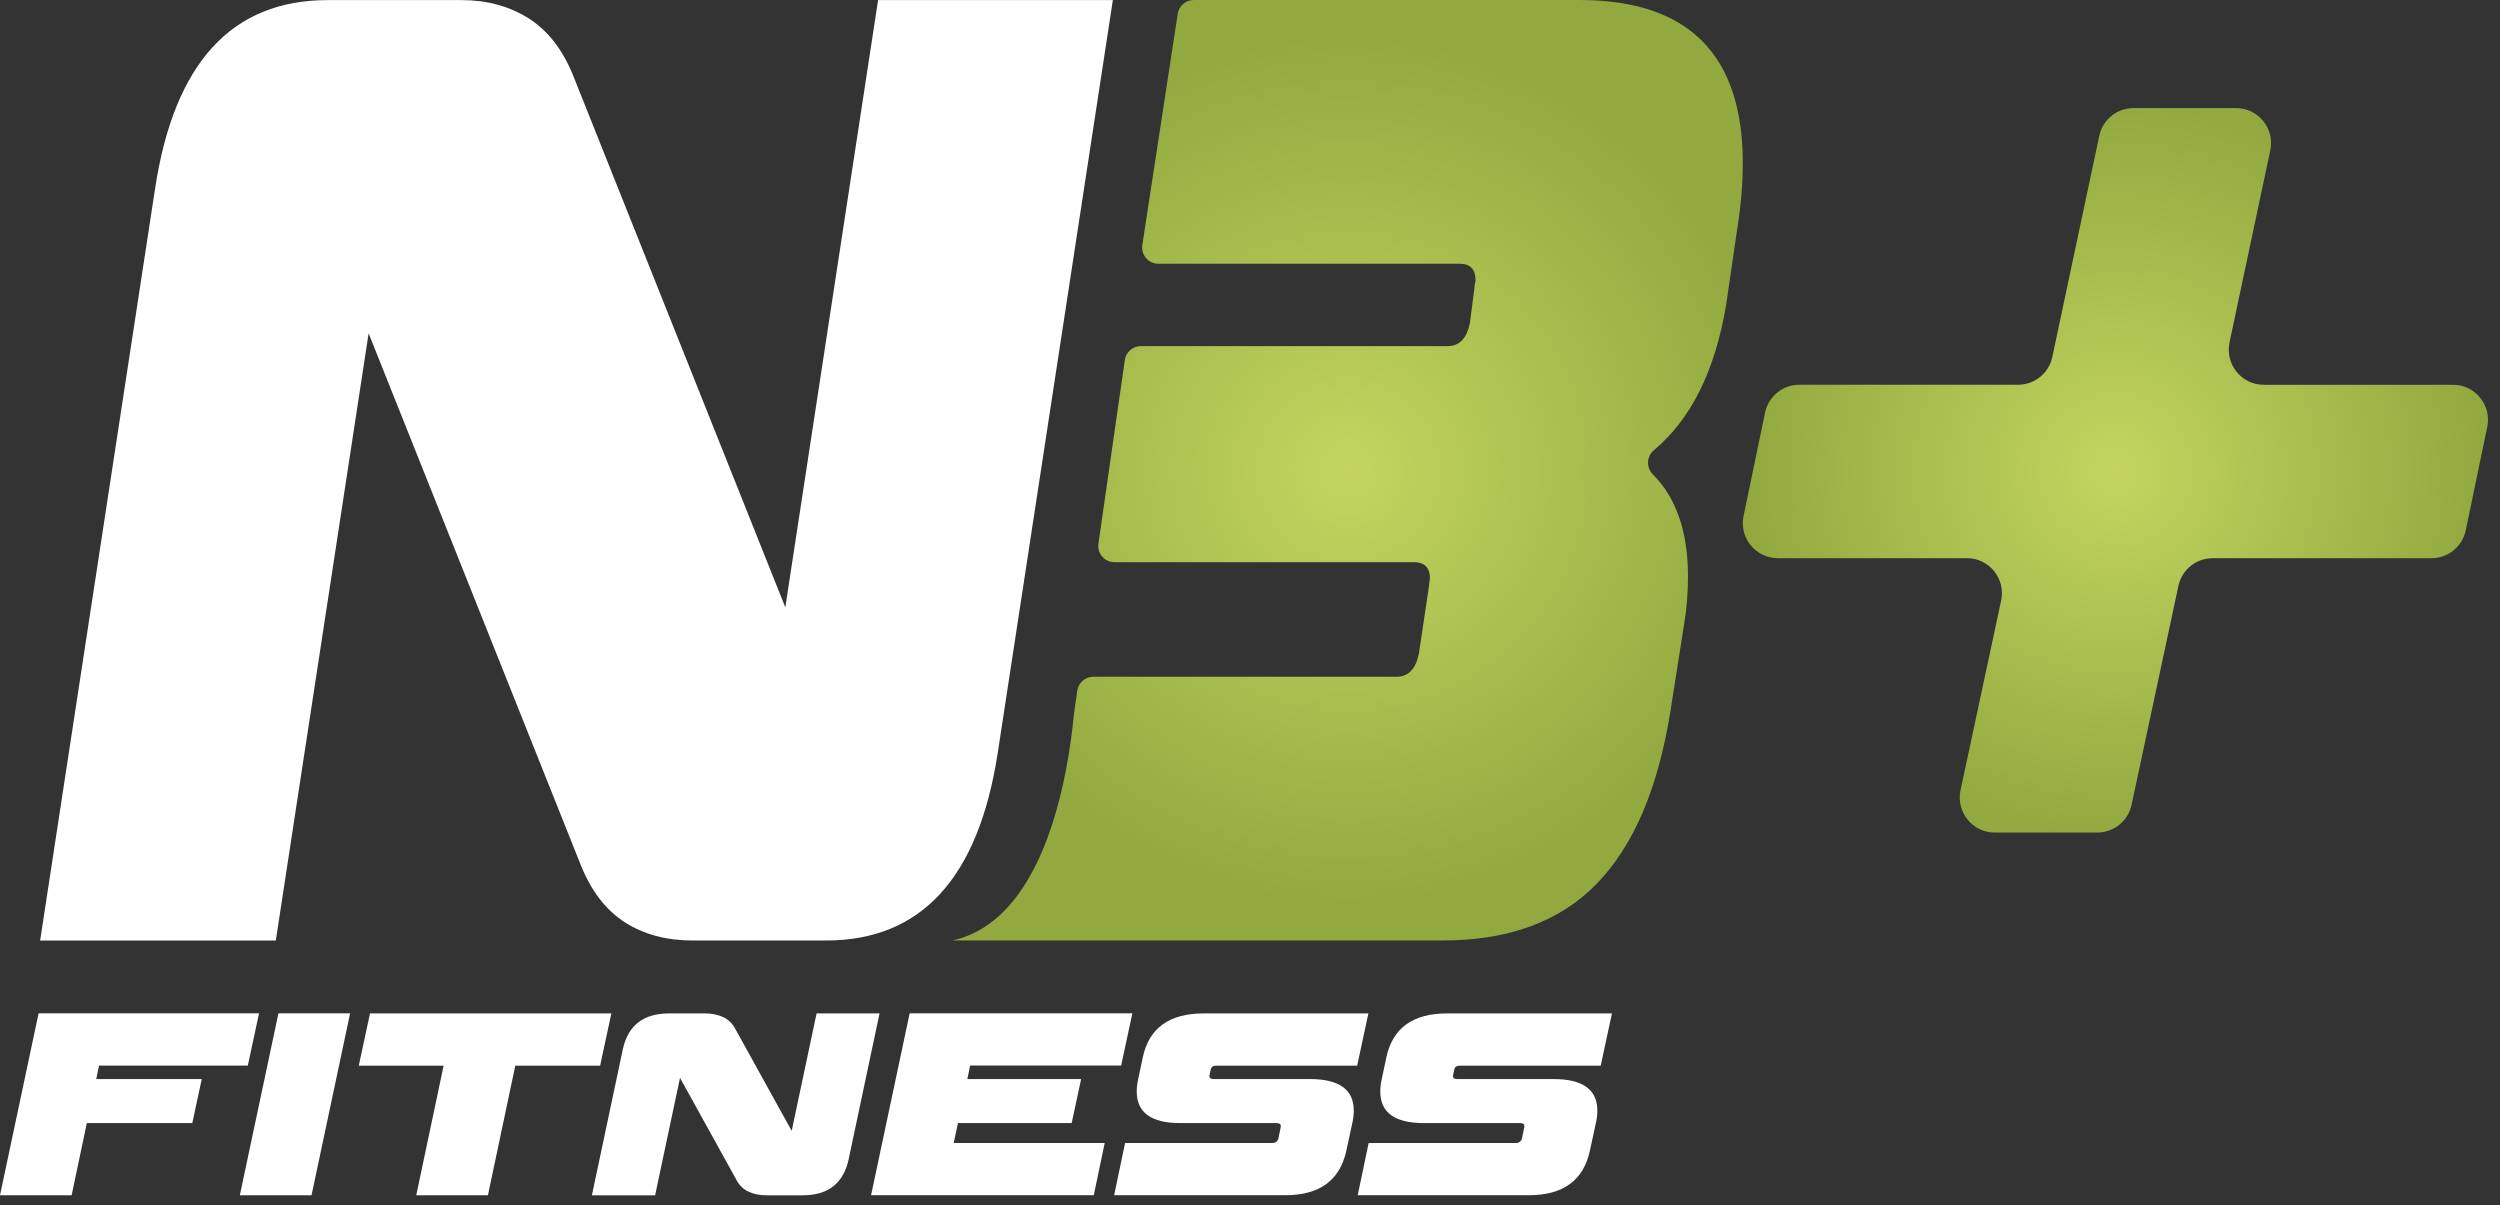
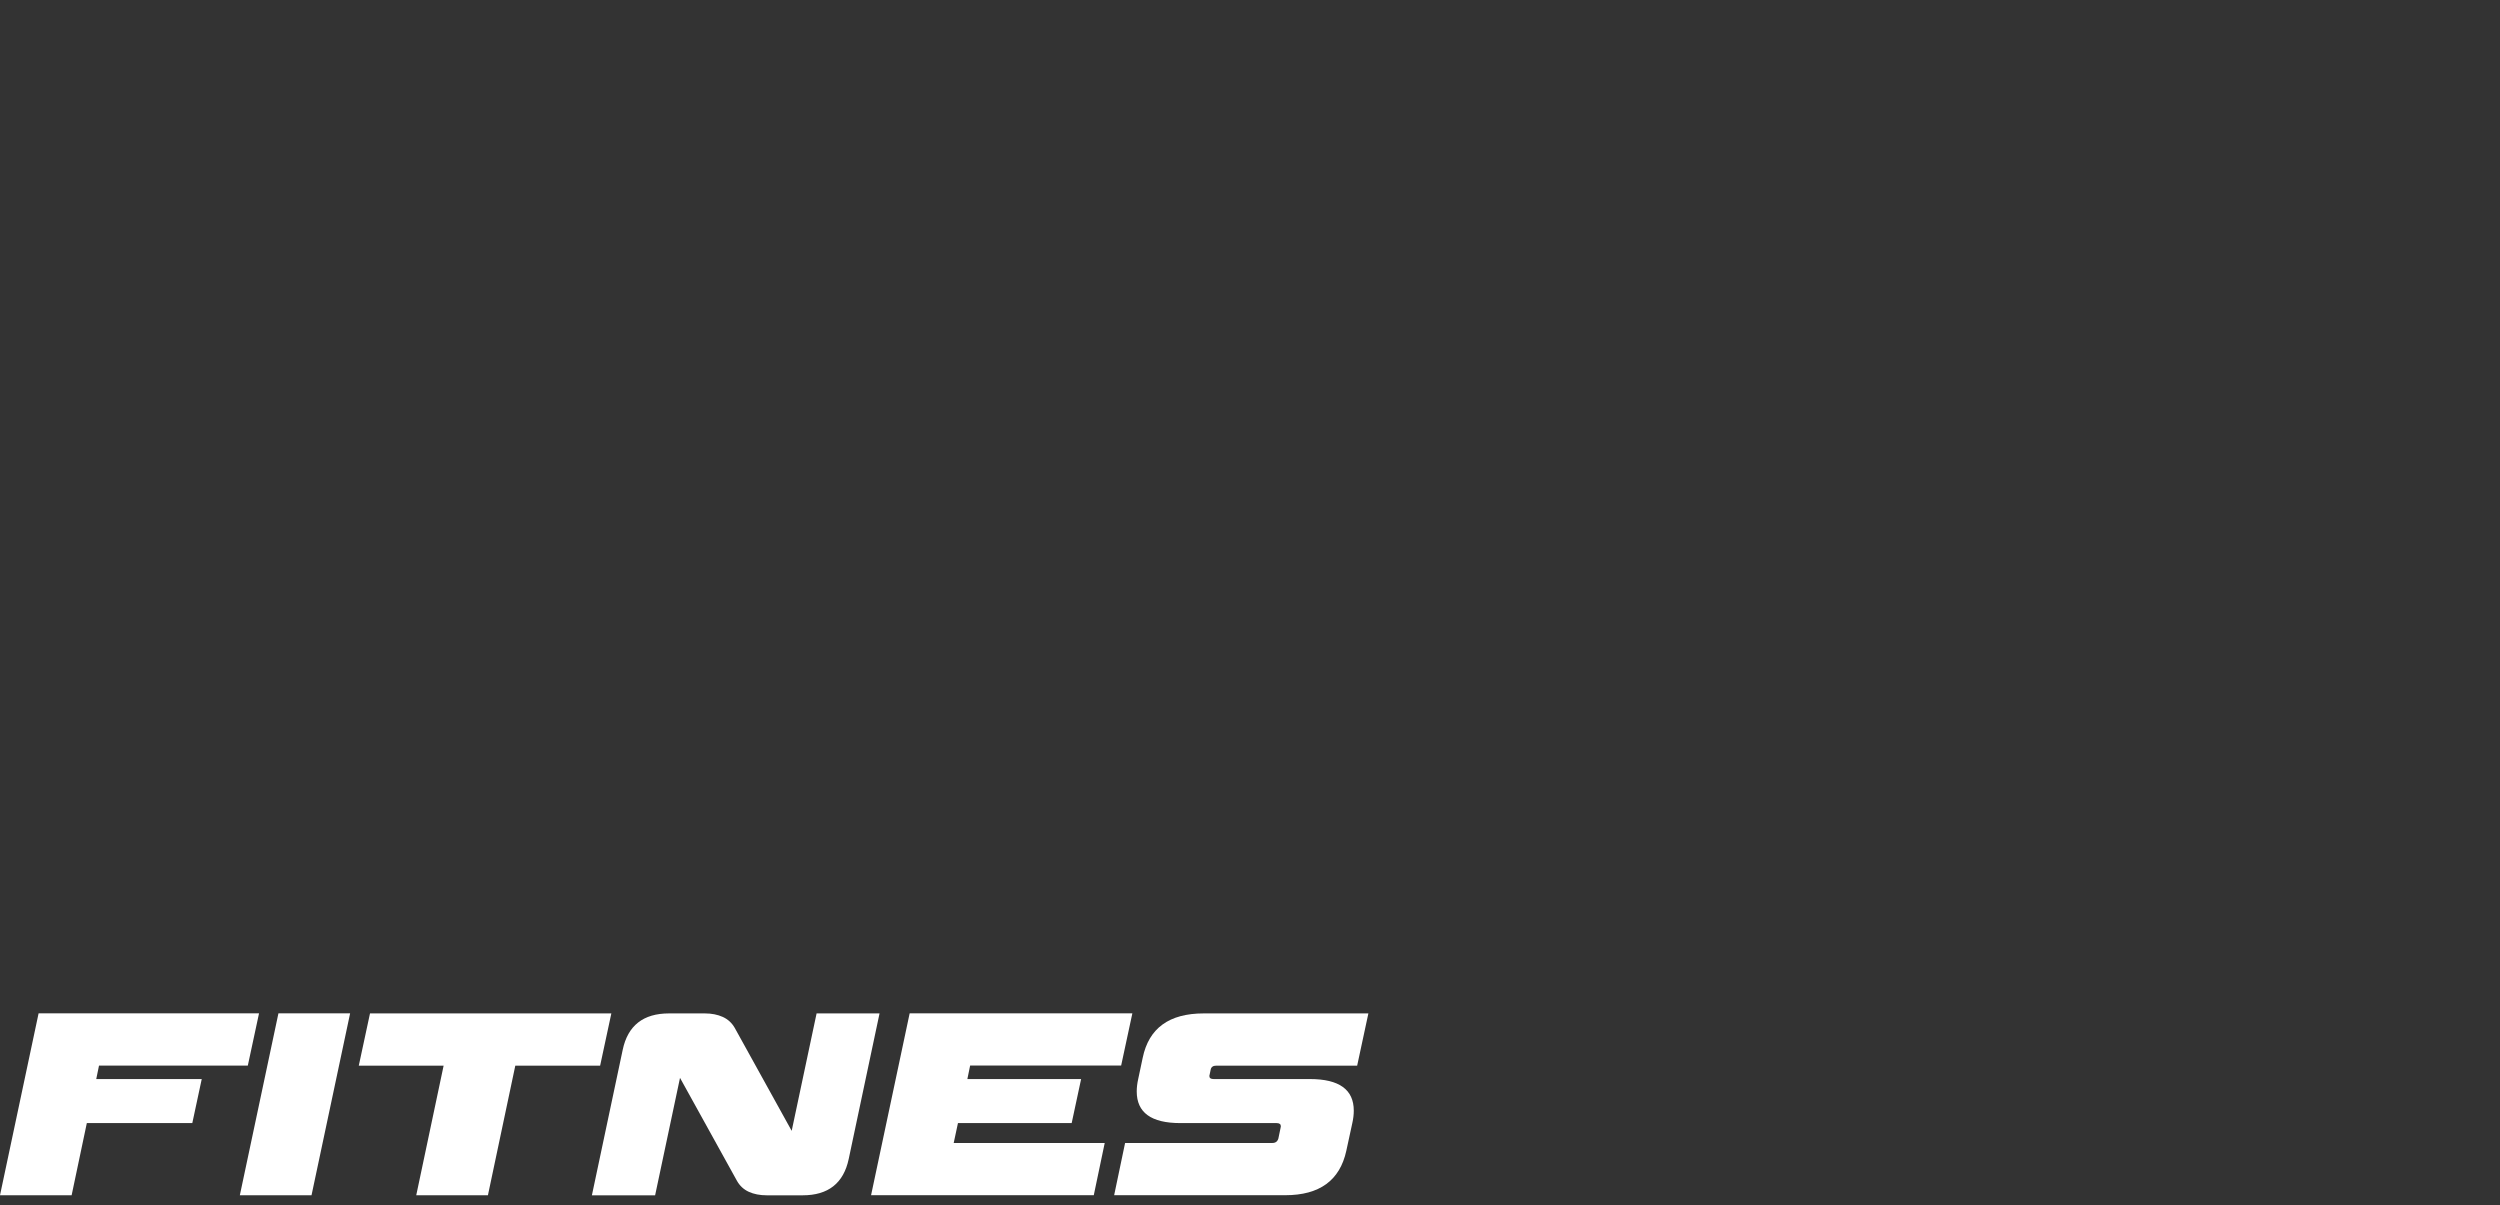
<svg xmlns="http://www.w3.org/2000/svg" version="1.1" x="0" y="0" width="560" height="270" viewBox="0, 0, 560, 270">
  <rect x="0" y="0" width="560" height="270" fill="#333333" stroke="none" />
  <defs>
    <radialGradient id="Gradient_1" gradientUnits="userSpaceOnUse" cx="301.89" cy="105.35" r="97.27" gradientTransform="matrix(1, 0, 0, 1, 0, 0)">
      <stop offset="0" stop-color="#C3D560" />
      <stop offset="1" stop-color="#91A93F" />
    </radialGradient>
    <radialGradient id="Gradient_2" gradientUnits="userSpaceOnUse" cx="473.847" cy="105.34" r="82.3" gradientTransform="matrix(1, 0, 0, 1, 0, 0)">
      <stop offset="0" stop-color="#C3D560" />
      <stop offset="1" stop-color="#91A93F" />
    </radialGradient>
  </defs>
  <g id="Layer_1">
-     <path d="M390.38,36.61 C390.38,41.24 389.97,46.13 389.13,51.33 L386.65,68.31 C384.19,83.02 378.82,93.86 370.49,100.83 C368.81,102.23 368.71,104.73 370.25,106.27 C375.49,111.52 378.11,119.15 378.11,129.12 C378.11,132.77 377.84,136.21 377.29,139.49 L374.17,159.38 C371.39,176.67 365.89,189.53 357.64,197.98 C349.39,206.45 337.93,210.66 323.25,210.66 L213.41,210.66 C228.9,207.17 235.73,188.17 238.74,172.65 C239.66,167.92 240.22,163.52 240.56,159.97 L240.56,159.95 L241.31,154.71 C241.57,152.92 243.1,151.59 244.91,151.59 L312.85,151.59 C315.48,151.59 317.13,149.86 317.83,146.41 L320.12,131.12 C320.12,130.83 320.14,130.6 320.18,130.42 C320.31,129.77 320.35,129.11 320.22,128.47 C319.87,126.78 318.73,125.93 316.79,125.93 L249.65,125.93 C247.43,125.93 245.73,123.97 246.05,121.77 L251.96,80.65 C252.22,78.86 253.75,77.53 255.56,77.53 L324.28,77.53 C326.91,77.53 328.56,75.8 329.26,72.34 L330.3,64.28 C330.3,63.89 330.34,63.6 330.41,63.41 C330.47,63.21 330.53,63.04 330.53,62.84 C330.53,60.33 329.35,59.08 326.98,59.08 L259.48,59.08 C257.25,59.08 255.55,57.09 255.88,54.89 L263.81,3.09 C264.08,1.31 265.61,0 267.41,0 L353.81,0 C378.2,0 390.39,12.21 390.39,36.59 z" fill="url(#Gradient_1)" />
-     <path d="M249.28,0.02 L223.5,168.6 C219.2,196.65 206.38,210.67 185.04,210.67 L155.11,210.67 C149.29,210.67 144.27,209.33 140.04,206.64 C135.81,203.95 132.52,199.72 130.17,193.96 L82.57,74.66 L61.78,210.68 L8.99,210.68 L34.76,42.1 C39.06,14.05 51.94,0.02 73.43,0.02 L103.36,0.02 C109.04,0.02 114.03,1.37 118.33,4.06 C122.62,6.75 125.95,10.98 128.31,16.74 L175.91,136.04 L196.69,0.02 L249.28,0.02 z" fill="#FFFFFF" />
    <g>
      <path d="M21.562,241.709 L45.189,241.709 L43.076,251.572 L19.449,251.572 L16.045,267.738 L-0,267.738 L8.644,226.992 L58.022,226.992 L55.511,238.691 L22.178,238.691 L21.562,241.697 z" fill="#FFFFFF" />
      <path d="M69.781,267.738 L53.724,267.738 L62.368,226.992 L78.425,226.992 L69.781,267.738 z" fill="#FFFFFF" />
      <path d="M93.239,267.738 L99.372,238.703 L80.369,238.703 L82.88,227.004 L136.942,227.004 L134.431,238.703 L115.428,238.703 L109.295,267.738 L93.239,267.738 z" fill="#FFFFFF" />
      <path d="M197.017,227.004 L190.111,259.613 C188.964,265.034 185.523,267.75 179.801,267.75 L171.772,267.75 C170.215,267.75 168.863,267.484 167.728,266.965 C166.593,266.446 165.712,265.625 165.084,264.514 L152.323,241.443 L146.745,267.75 L132.584,267.75 L139.49,235.141 C140.637,229.721 144.101,227.004 149.86,227.004 L157.889,227.004 C159.41,227.004 160.75,227.27 161.897,227.789 C163.044,228.308 163.937,229.129 164.577,230.24 L177.338,253.311 L182.916,227.004 L197.017,227.004 z" fill="#FFFFFF" />
      <path d="M216.695,241.709 L242.169,241.709 L240.056,251.572 L214.583,251.572 L213.629,256.027 L247.457,256.027 L245.006,267.726 L195.121,267.726 L203.765,226.98 L253.65,226.98 L251.139,238.679 L217.311,238.679 L216.695,241.685 z" fill="#FFFFFF" />
      <path d="M293.443,241.709 C299.986,241.709 303.246,244.075 303.246,248.784 C303.246,249.677 303.137,250.619 302.908,251.621 L301.568,257.802 C300.119,264.418 295.567,267.726 287.913,267.726 L249.57,267.726 L252.021,256.027 L285.016,256.027 C285.716,256.027 286.163,255.689 286.356,255.025 L286.863,252.574 C286.863,252.502 286.863,252.442 286.887,252.405 C286.899,252.369 286.911,252.333 286.911,252.297 C286.911,251.814 286.597,251.572 285.957,251.572 L264.383,251.572 C257.876,251.572 254.628,249.218 254.628,244.498 C254.628,243.604 254.737,242.663 254.966,241.661 L255.968,236.928 C257.345,230.312 261.896,227.004 269.623,227.004 L306.517,227.004 L304.006,238.703 L272.46,238.703 C271.711,238.703 271.289,239.017 271.18,239.644 L270.963,240.707 C270.927,240.779 270.903,240.888 270.903,241.045 C270.903,241.492 271.216,241.709 271.856,241.709 L293.43,241.709 z" fill="#FFFFFF" />
-       <path d="M348,241.709 C354.543,241.709 357.803,244.075 357.803,248.784 C357.803,249.677 357.694,250.619 357.465,251.621 L356.125,257.802 C354.676,264.418 350.125,267.726 342.47,267.726 L304.127,267.726 L306.578,256.027 L339.573,256.027 C340.273,256.027 340.72,255.689 340.913,255.025 L341.42,252.574 C341.42,252.502 341.42,252.442 341.444,252.405 C341.456,252.369 341.468,252.333 341.468,252.297 C341.468,251.814 341.154,251.572 340.515,251.572 L318.94,251.572 C312.433,251.572 309.186,249.218 309.186,244.498 C309.186,243.604 309.294,242.663 309.524,241.661 L310.526,236.928 C311.902,230.312 316.453,227.004 324.18,227.004 L361.075,227.004 L358.563,238.703 L327.017,238.703 C326.269,238.703 325.846,239.017 325.737,239.644 L325.52,240.707 C325.484,240.779 325.46,240.888 325.46,241.045 C325.46,241.492 325.774,241.709 326.413,241.709 L347.988,241.709 z" fill="#FFFFFF" />
    </g>
-     <path d="M499.407,76.72 L508.547,33.67 C509.577,28.8 505.867,24.21 500.887,24.21 L477.897,24.21 C474.197,24.21 471.007,26.8 470.237,30.42 L459.717,79.97 C458.947,83.59 455.757,86.18 452.057,86.18 L403.047,86.18 C399.337,86.18 396.137,88.78 395.377,92.42 L390.557,115.6 C389.547,120.46 393.257,125.03 398.227,125.03 L440.597,125.03 C445.577,125.03 449.297,129.63 448.257,134.5 L439.157,177.02 C438.117,181.89 441.827,186.49 446.817,186.49 L469.807,186.49 C473.497,186.49 476.697,183.91 477.467,180.3 L487.967,131.23 C488.737,127.62 491.927,125.04 495.627,125.04 L544.657,125.04 C548.367,125.04 551.567,122.44 552.327,118.8 L557.147,95.62 C558.157,90.76 554.447,86.19 549.477,86.19 L507.077,86.19 C502.097,86.19 498.387,81.6 499.417,76.73 z" fill="url(#Gradient_2)" />
  </g>
</svg>